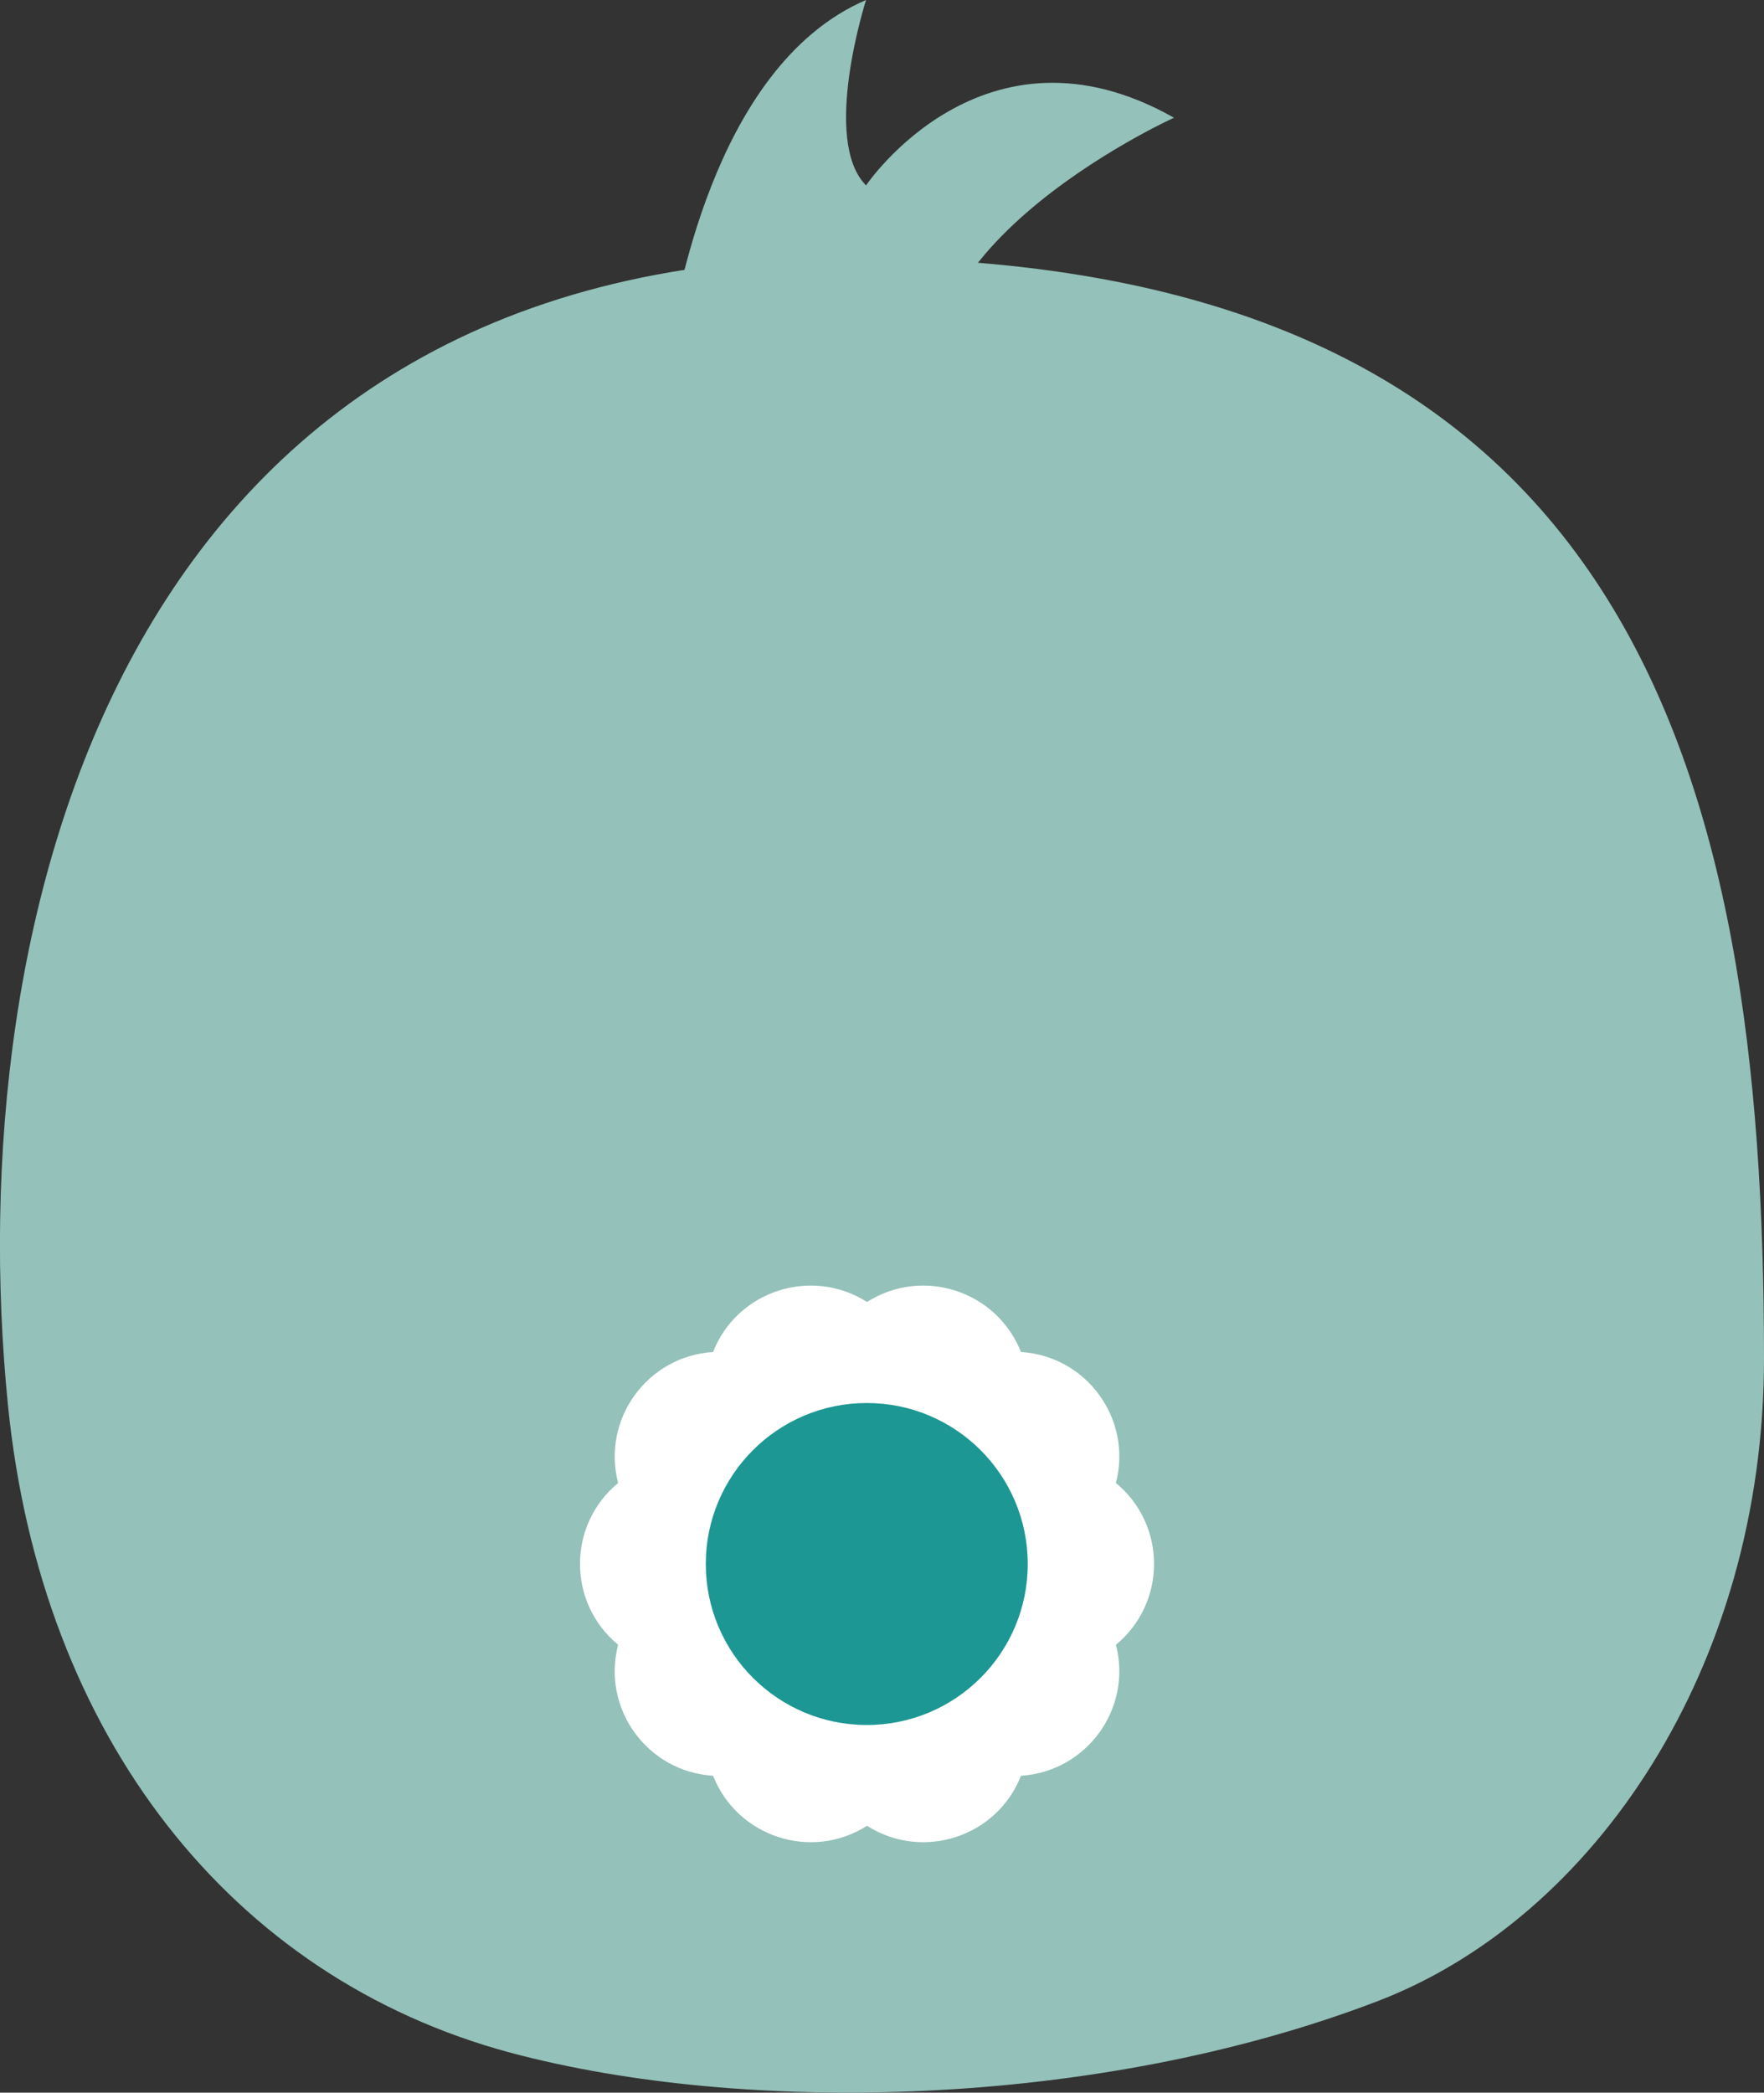
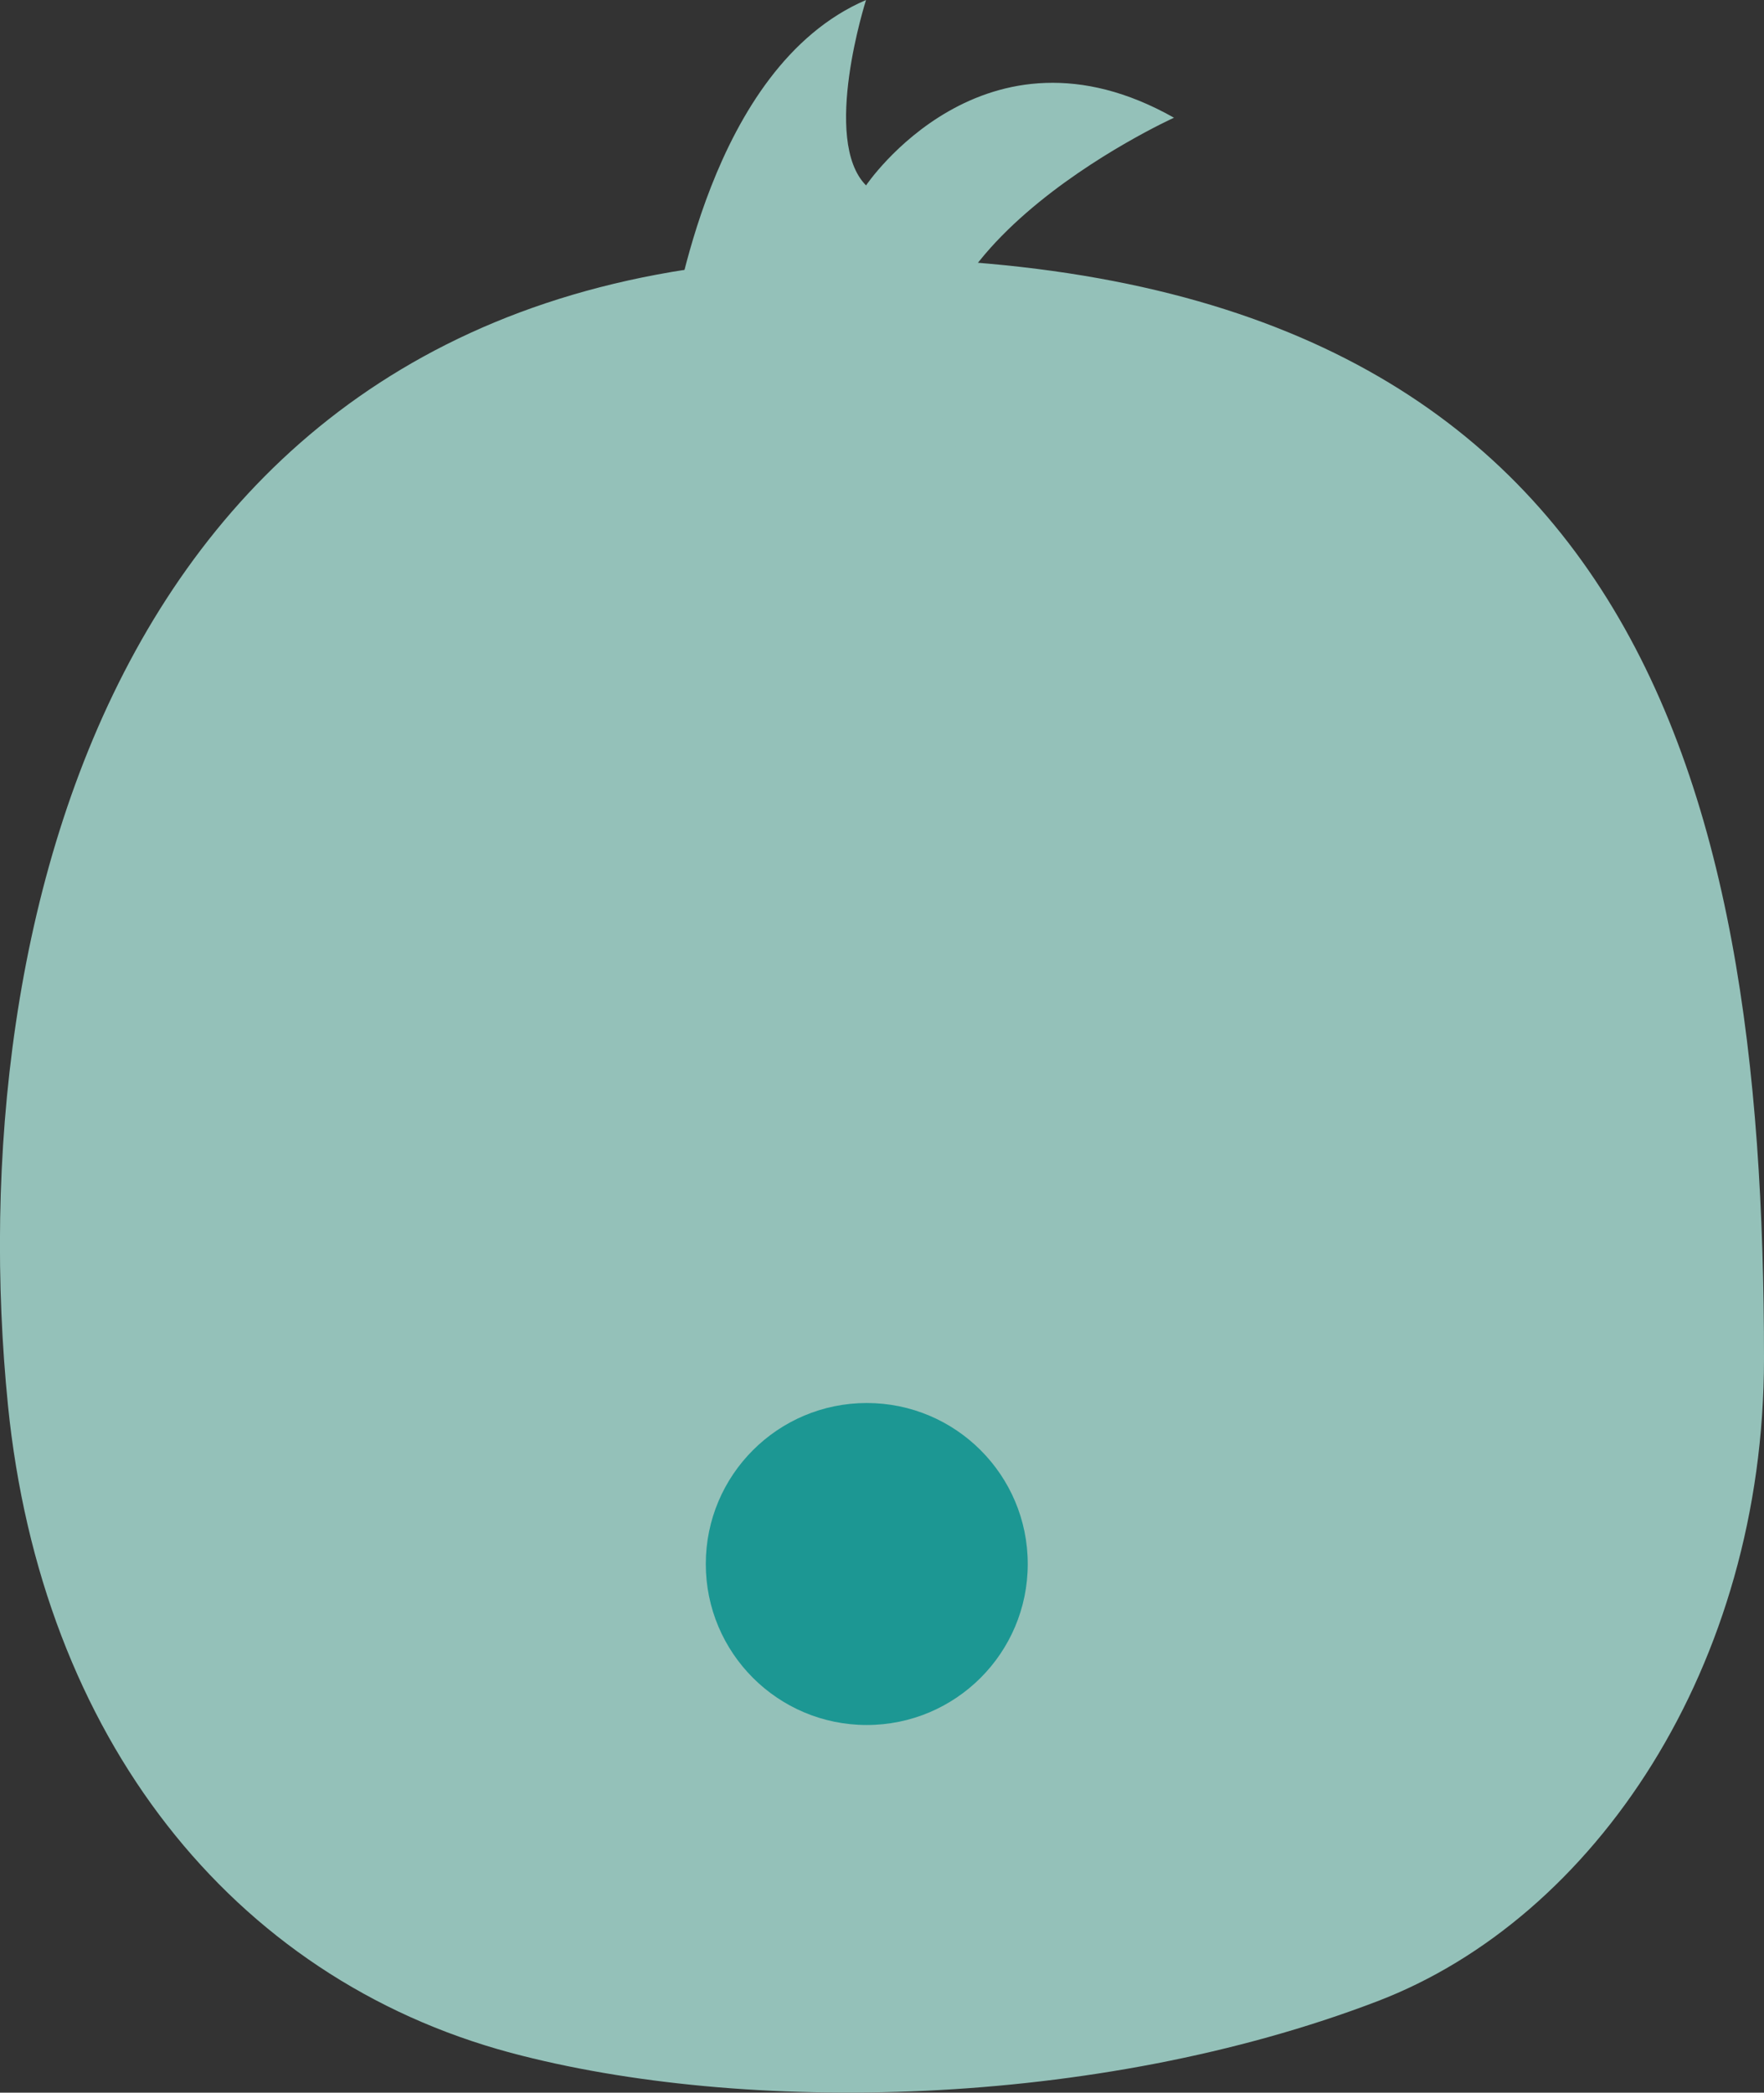
<svg xmlns="http://www.w3.org/2000/svg" id="Calque_2" data-name="Calque 2" viewBox="0 0 72.98 86.57">
  <rect x="0" y="0" width="72.98" height="86.57" fill="#333333" stroke="none" />
  <defs>
    <style>
      .cls-1 {
        fill: #94c1b9;
      }

      .cls-2 {
        fill: #fff;
      }

      .cls-3 {
        fill: #1c9793;
      }
    </style>
  </defs>
  <g id="Picto_Montage">
    <g id="fork-knife--fork-spoon-knife-food-dine-cook-utensils-eat-restaurant-dining-kitchenware">
      <path id="Union_2" data-name="Union 2" class="cls-1" d="M72.98,56.2c0,12.73-7,23.15-16,26.59-11.66,4.46-26.22,4.7-35.85,2.13C9.57,81.82,1.71,71.83.33,58.14-1.67,38.22,4.8,10.66,35.09,10.66c32.55,0,37.89,21.39,37.89,45.54Z" />
    </g>
    <path class="cls-1" d="M27.75,13.57c.21-.31,1.55-10.77,8.08-13.57,0,0-1.86,5.8,0,7.67,0,0,4.87-7.25,12.74-2.8,0,0-13.26,6.01-9.12,13.47,4.14,7.46-11.71-4.77-11.71-4.77Z" />
-     <path class="cls-2" d="M46.17,68.04h0s0,.01,0,.01c.68,2.64-1.22,5.24-3.93,5.41h0s0,0,0,0c-1,2.54-4.07,3.53-6.37,2.07h0s0,0,0,0c-2.3,1.46-5.36.47-6.37-2.07h0s0,0,0,0c-2.72-.17-4.61-2.77-3.93-5.41h0s0-.01,0-.01c-2.1-1.74-2.1-4.95,0-6.69h0s0-.01,0-.01c-.68-2.64,1.22-5.24,3.93-5.41h0s0,0,0,0c1-2.54,4.07-3.53,6.37-2.07h0s0,0,0,0c2.3-1.46,5.36-.47,6.37,2.07h0s0,0,0,0c2.72.17,4.61,2.77,3.93,5.41h0s0,.01,0,.01c2.1,1.74,2.1,4.95,0,6.69Z" />
    <circle class="cls-3" cx="35.86" cy="64.7" r="6.66" />
  </g>
</svg>